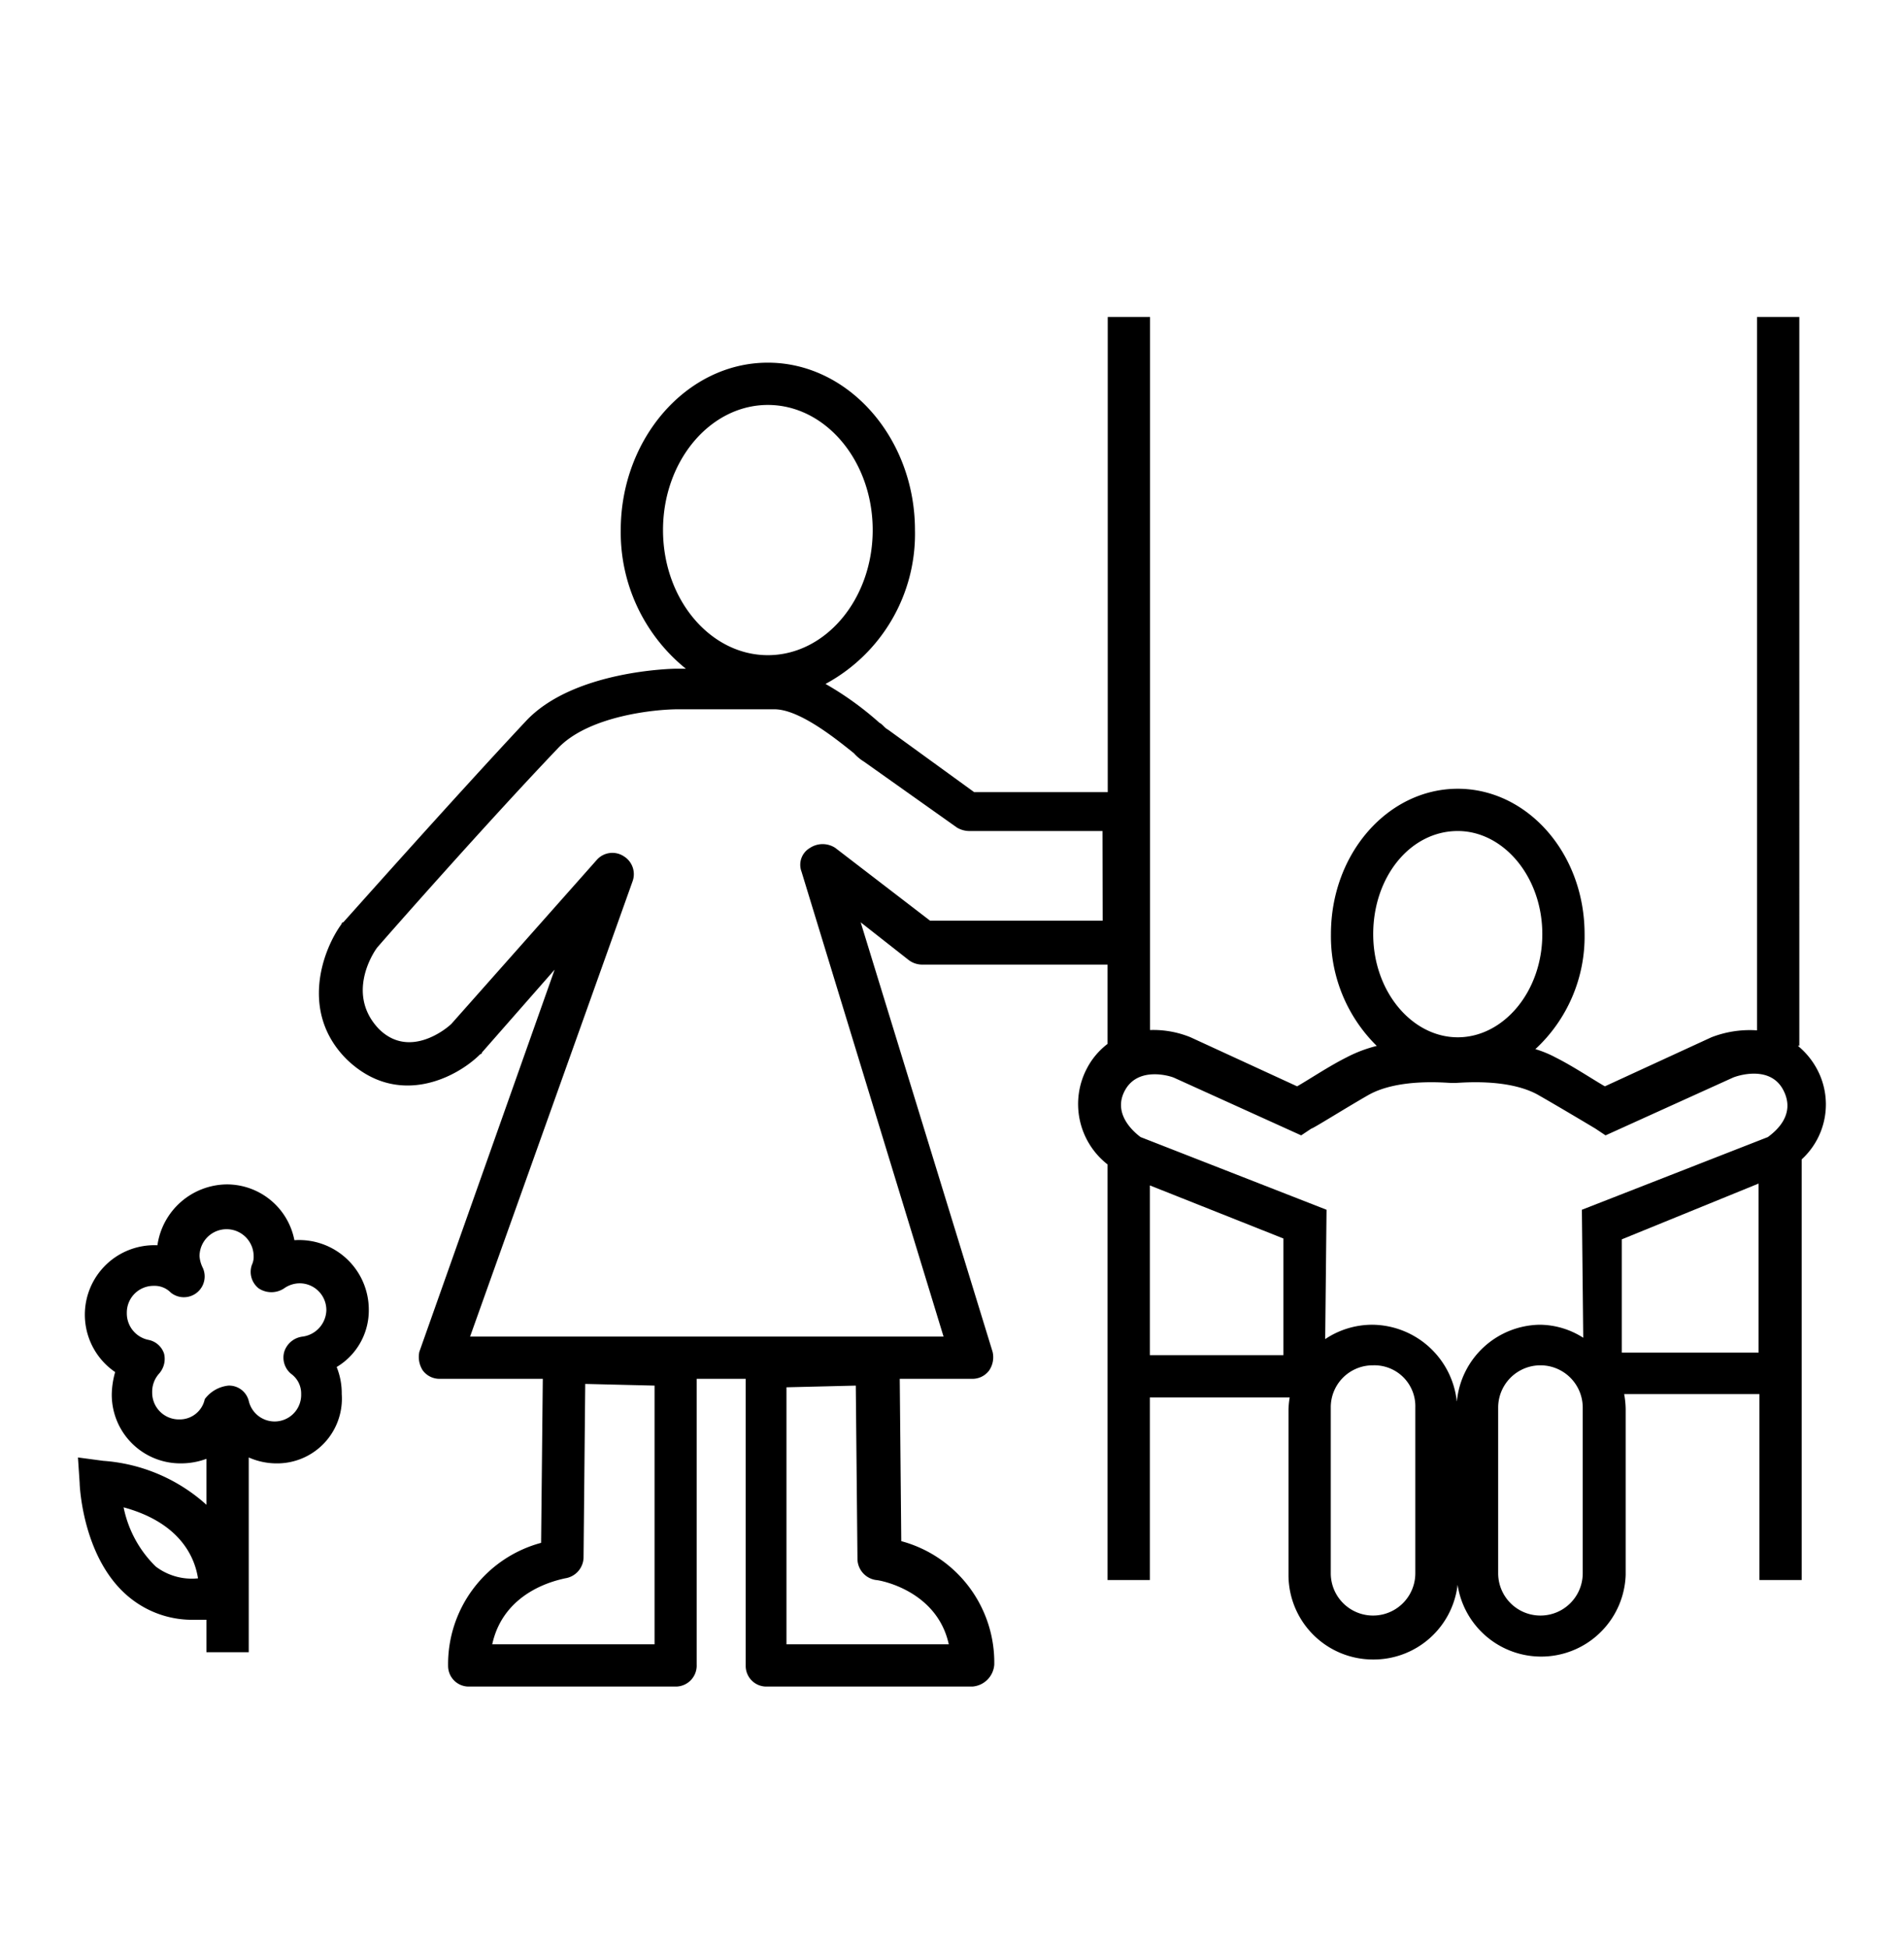
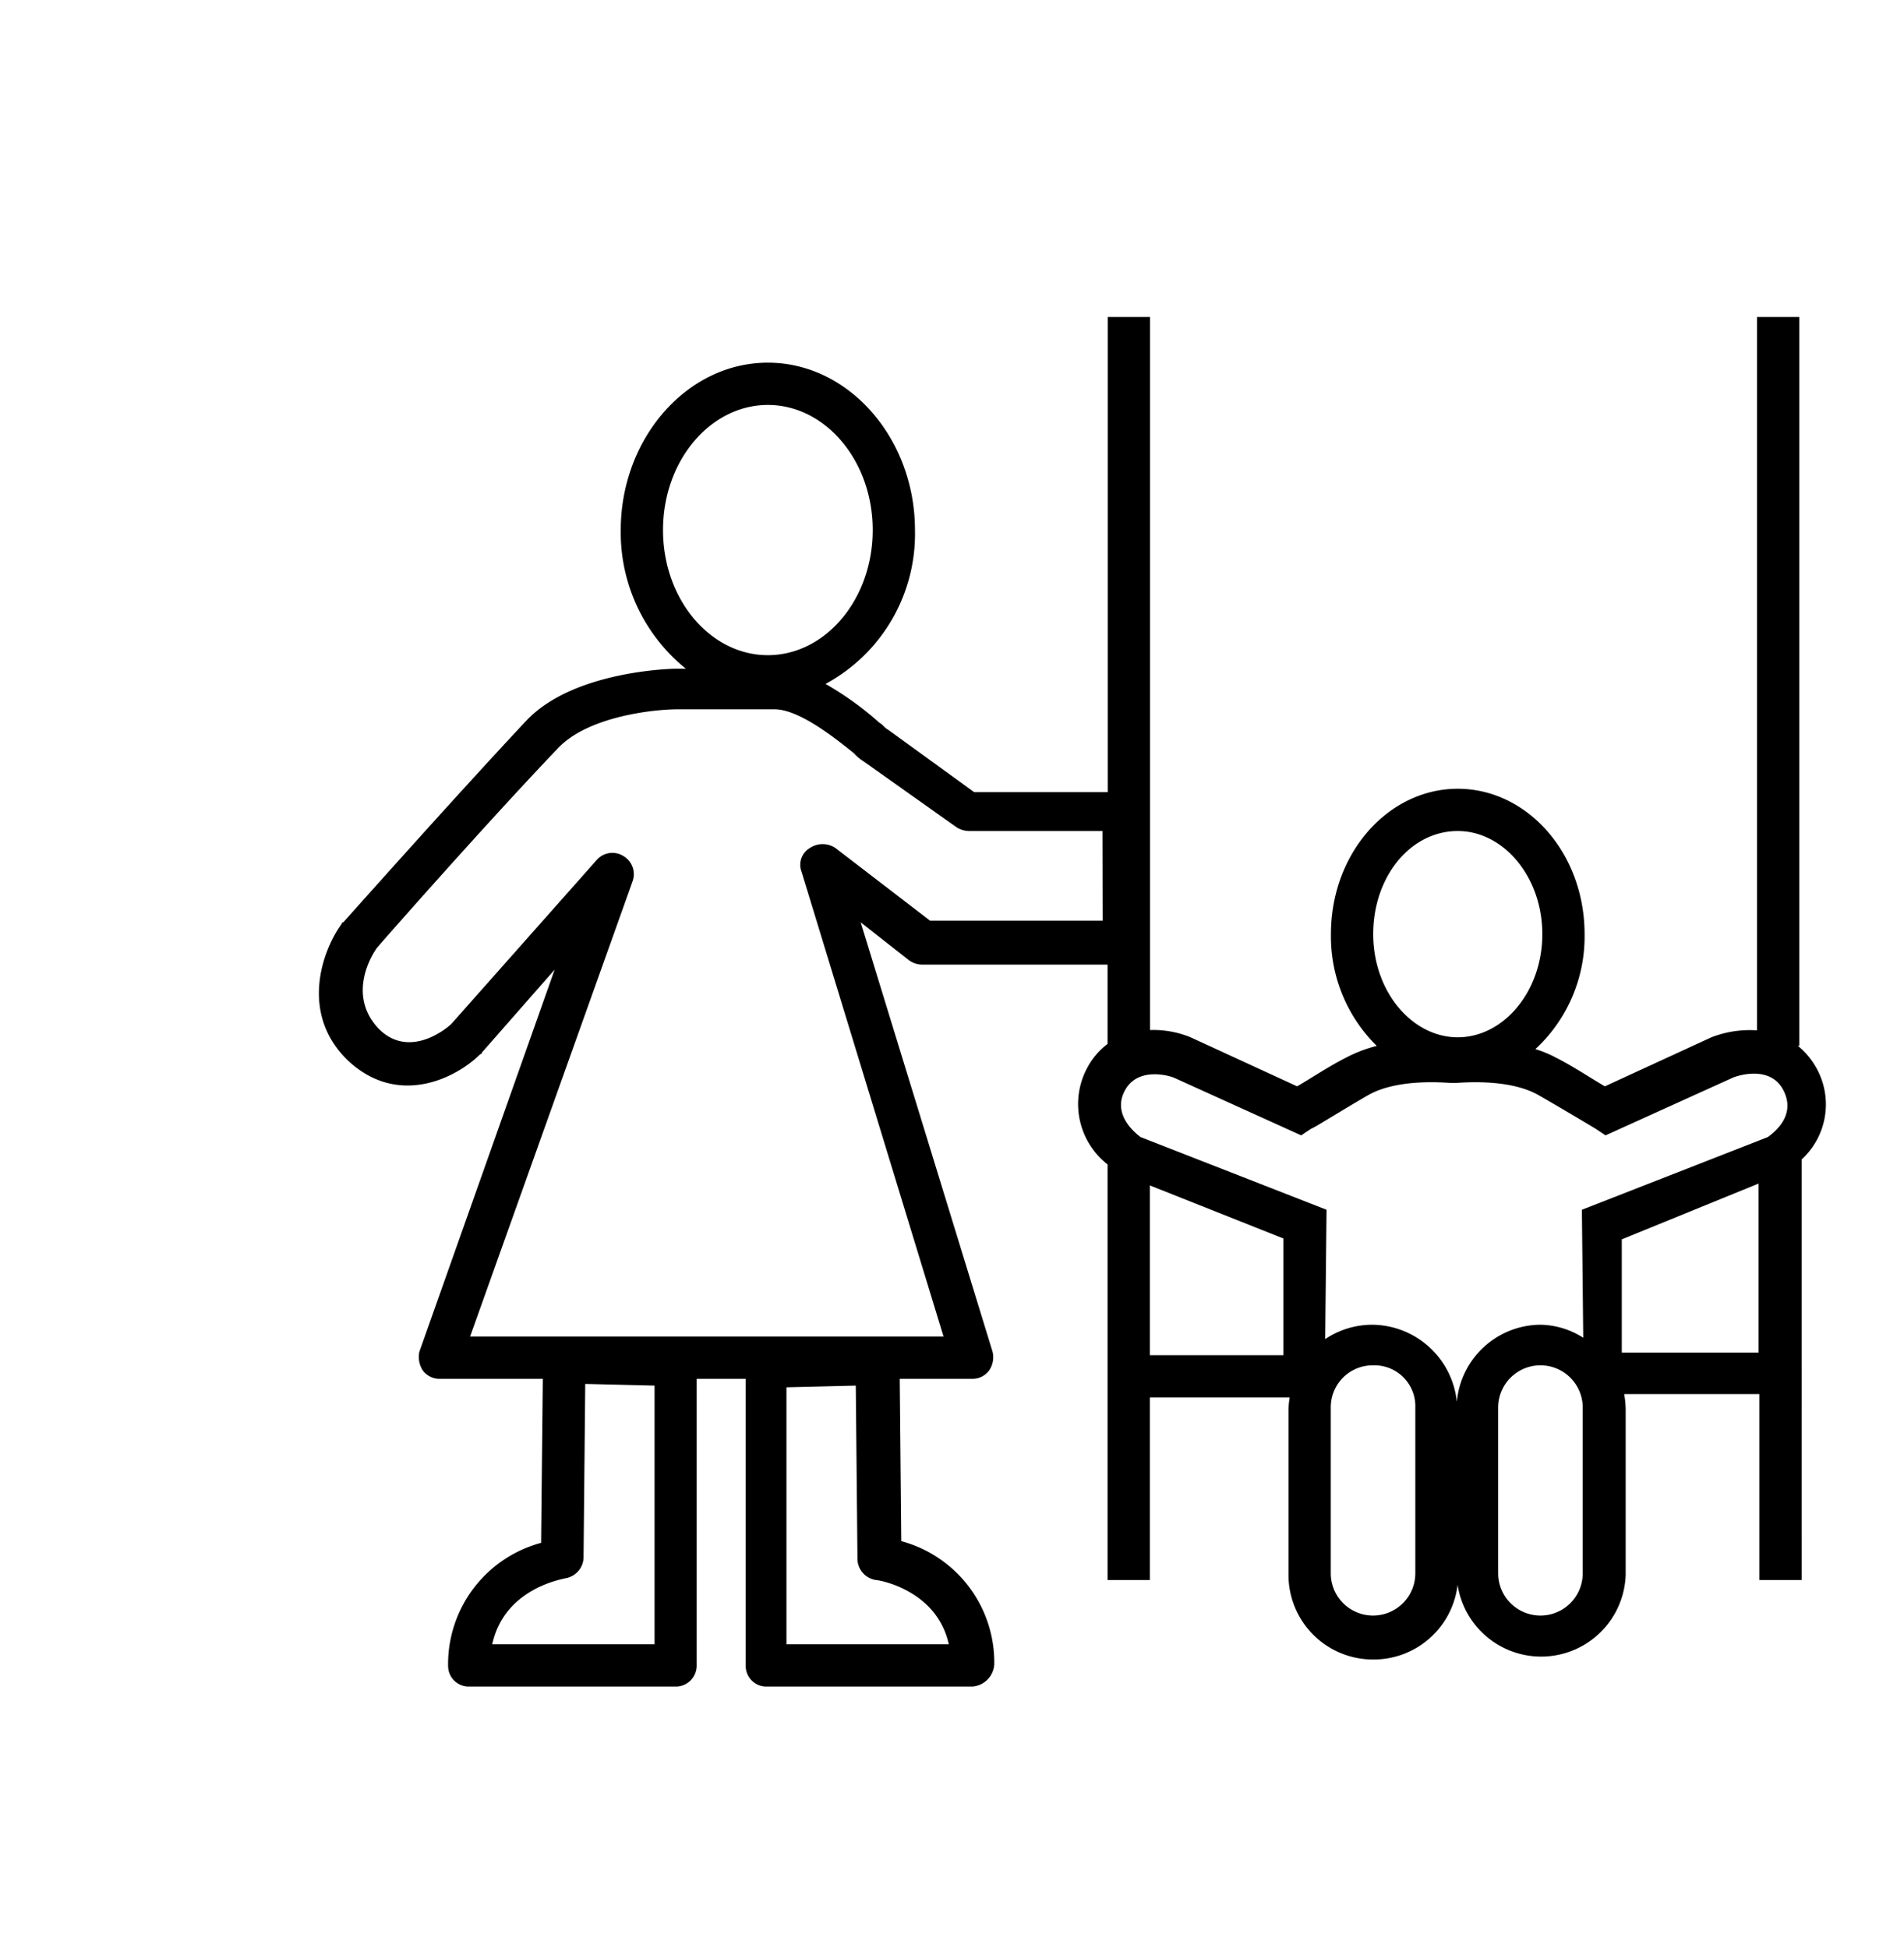
<svg xmlns="http://www.w3.org/2000/svg" viewBox="0 0 112.6 115.2">
  <path d="M107.41,63.15a4.59,4.59,0,0,0-1.09-1.3h.09V18.75h-2.5V60.94a6.25,6.25,0,0,0-2.7.41l-6.3,2.9c-.7-.4-1.9-1.2-2.9-1.7a6.42,6.42,0,0,0-1.21-.5,9.07,9.07,0,0,0,2.91-6.8c0-4.8-3.4-8.6-7.5-8.6s-7.5,3.8-7.5,8.6a9.09,9.09,0,0,0,2.71,6.61,8,8,0,0,0-1.81.69c-1,.5-2.2,1.3-2.9,1.7l-6.3-2.9a5.82,5.82,0,0,0-2.4-.43V18.75h-2.5v28.1h-7.9l-5.1-3.7c-.2-.1-.3-.3-.5-.4a18.6,18.6,0,0,0-3.19-2.3,10.08,10.08,0,0,0,5.29-9.1c0-5.4-3.9-9.9-8.7-9.9s-8.7,4.5-8.7,9.9a10.36,10.36,0,0,0,3.85,8.2H40c-.2,0-6.1.1-8.9,3.1-4.4,4.7-10.7,11.8-10.8,11.9a.1.1,0,0,0-.1.1c-1.1,1.5-2.5,5.2.3,8,3,2.9,6.5,1.1,7.9-.3a.1.1,0,0,0,.1-.1l4.3-4.9-8,22.6a1.47,1.47,0,0,0,.2,1.1,1.23,1.23,0,0,0,1,.5H32.1L32,91.25a7.43,7.43,0,0,0-5.5,7.3,1.22,1.22,0,0,0,1.2,1.2H40a1.24,1.24,0,0,0,1.2-1.3V81.55h2.9v17a1.22,1.22,0,0,0,1.2,1.2h12.2a1.4,1.4,0,0,0,1.3-1.3,7.43,7.43,0,0,0-5.5-7.3l-.09-9.6h4.29a1.23,1.23,0,0,0,1-.5,1.39,1.39,0,0,0,.2-1.1l-7.8-25.4,2.8,2.2a1.33,1.33,0,0,0,.8.3h11v4.69a4.33,4.33,0,0,0-1.2,1.41,4.53,4.53,0,0,0,1.2,5.72V93.45H68V82.65h8.27a5.35,5.35,0,0,0-.07.7v9.8a5,5,0,0,0,5,5,5,5,0,0,0,5-4.42,5,5,0,0,0,9.94-.58v-9.8a5.28,5.28,0,0,0-.09-.9h8v11h2.5V68.57A4.41,4.41,0,0,0,107.41,63.15Zm-68.7,34.1h-9.6c.7-3.2,3.9-3.8,4.3-3.9a1.28,1.28,0,0,0,1.1-1.2l.1-10.3,4.1.1Zm17.4,0h-9.6V82.05l4.1-.1.1,10.3a1.28,1.28,0,0,0,1.1,1.2C52,93.45,55.41,94.05,56.11,97.25Zm-16.9-65.9c0-4.1,2.8-7.4,6.2-7.4s6.2,3.3,6.2,7.4-2.8,7.4-6.2,7.4S39.21,35.45,39.21,31.35Zm26,23.1H55l-5.6-4.3a1.36,1.36,0,0,0-1.5,0,1.15,1.15,0,0,0-.5,1.4l8.4,27.5h-28l9.6-26.9a1.24,1.24,0,0,0-.5-1.5,1.23,1.23,0,0,0-1.6.2l-8.6,9.7c-.3.3-2.5,2.1-4.3.3-1.9-2-.4-4.4-.1-4.8.6-.7,6.5-7.4,10.7-11.8,1.8-1.9,5.7-2.3,7.1-2.3h5.7c1.5,0,3.7,1.8,4.7,2.6a2.65,2.65,0,0,0,.6.5l5.5,3.9a1.45,1.45,0,0,0,.7.2h7.9Zm21-5.3c2.7,0,5,2.7,5,6.1s-2.3,6.1-5,6.1-5-2.7-5-6.1S83.41,49.15,86.21,49.15ZM68,70.11l7.9,3.14v6.9H68Zm15.7,22.94a2.5,2.5,0,0,1-5,0v-9.8a2.48,2.48,0,0,1,2.5-2.5,2.42,2.42,0,0,1,2.5,2.5Zm2.45-10.18a5.07,5.07,0,0,0-5-4.52,5,5,0,0,0-2.78.85l.08-7.65-11-4.3c-.4-.3-1.7-1.4-.9-2.8s2.7-.8,2.9-.7l7.5,3.4.6-.4c.1,0,2-1.2,3.4-2,1.8-1,4.6-.7,4.9-.7h.2c.3,0,3.1-.3,4.9.7,1.4.8,3.4,2,3.4,2l.6.4,7.5-3.4c.2-.1,2.2-.8,3,.7s-.5,2.5-.9,2.8l-11,4.3.08,7.57a4.82,4.82,0,0,0-2.58-.77A5,5,0,0,0,86.16,82.87Zm7.45,10.18a2.5,2.5,0,0,1-5,0v-9.8a2.5,2.5,0,0,1,5,0ZM95.91,80v-6.7L104,70V80Z" />
-   <path d="M17.41,73.35a4.07,4.07,0,0,0-4-3.3,4.19,4.19,0,0,0-4.1,3.6,4.11,4.11,0,0,0-2.5,7.5,5.07,5.07,0,0,0-.2,1.3,4.06,4.06,0,0,0,4.1,4.1,4.34,4.34,0,0,0,1.5-.27V89a10.18,10.18,0,0,0-6.1-2.6l-1.5-.2.1,1.5c0,.2.2,4.7,3.1,6.9a5.86,5.86,0,0,0,3.7,1.2c.22,0,.45,0,.7,0v1.92h2.5V86.2a4.08,4.08,0,0,0,1.6.35,3.83,3.83,0,0,0,3.9-4.1,4.15,4.15,0,0,0-.3-1.6,3.9,3.9,0,0,0,1.9-3.4A4.12,4.12,0,0,0,17.41,73.35Zm-8.2,19.3a6.76,6.76,0,0,1-1.9-3.5c3.3.9,4.2,2.9,4.4,4.2A3.53,3.53,0,0,1,9.21,92.65Zm8.7-13.6a1.3,1.3,0,0,0-1.1.9,1.25,1.25,0,0,0,.4,1.3,1.43,1.43,0,0,1,.6,1.2,1.57,1.57,0,0,1-3.1.4,1.2,1.2,0,0,0-1.2-.9,2,2,0,0,0-1.4.8,1.51,1.51,0,0,1-1.5,1.2A1.58,1.58,0,0,1,9,82.35a1.6,1.6,0,0,1,.4-1.1,1.31,1.31,0,0,0,.3-1.2,1.22,1.22,0,0,0-.9-.8,1.6,1.6,0,0,1-1.3-1.6,1.58,1.58,0,0,1,1.6-1.6,1.33,1.33,0,0,1,1,.4A1.23,1.23,0,0,0,12,75a1.85,1.85,0,0,1-.2-.7,1.6,1.6,0,0,1,3.2,0,1.09,1.09,0,0,1-.1.5,1.24,1.24,0,0,0,.4,1.4,1.36,1.36,0,0,0,1.5,0,1.61,1.61,0,0,1,.9-.3,1.58,1.58,0,0,1,1.6,1.6A1.62,1.62,0,0,1,17.91,79.05Z" />
</svg>